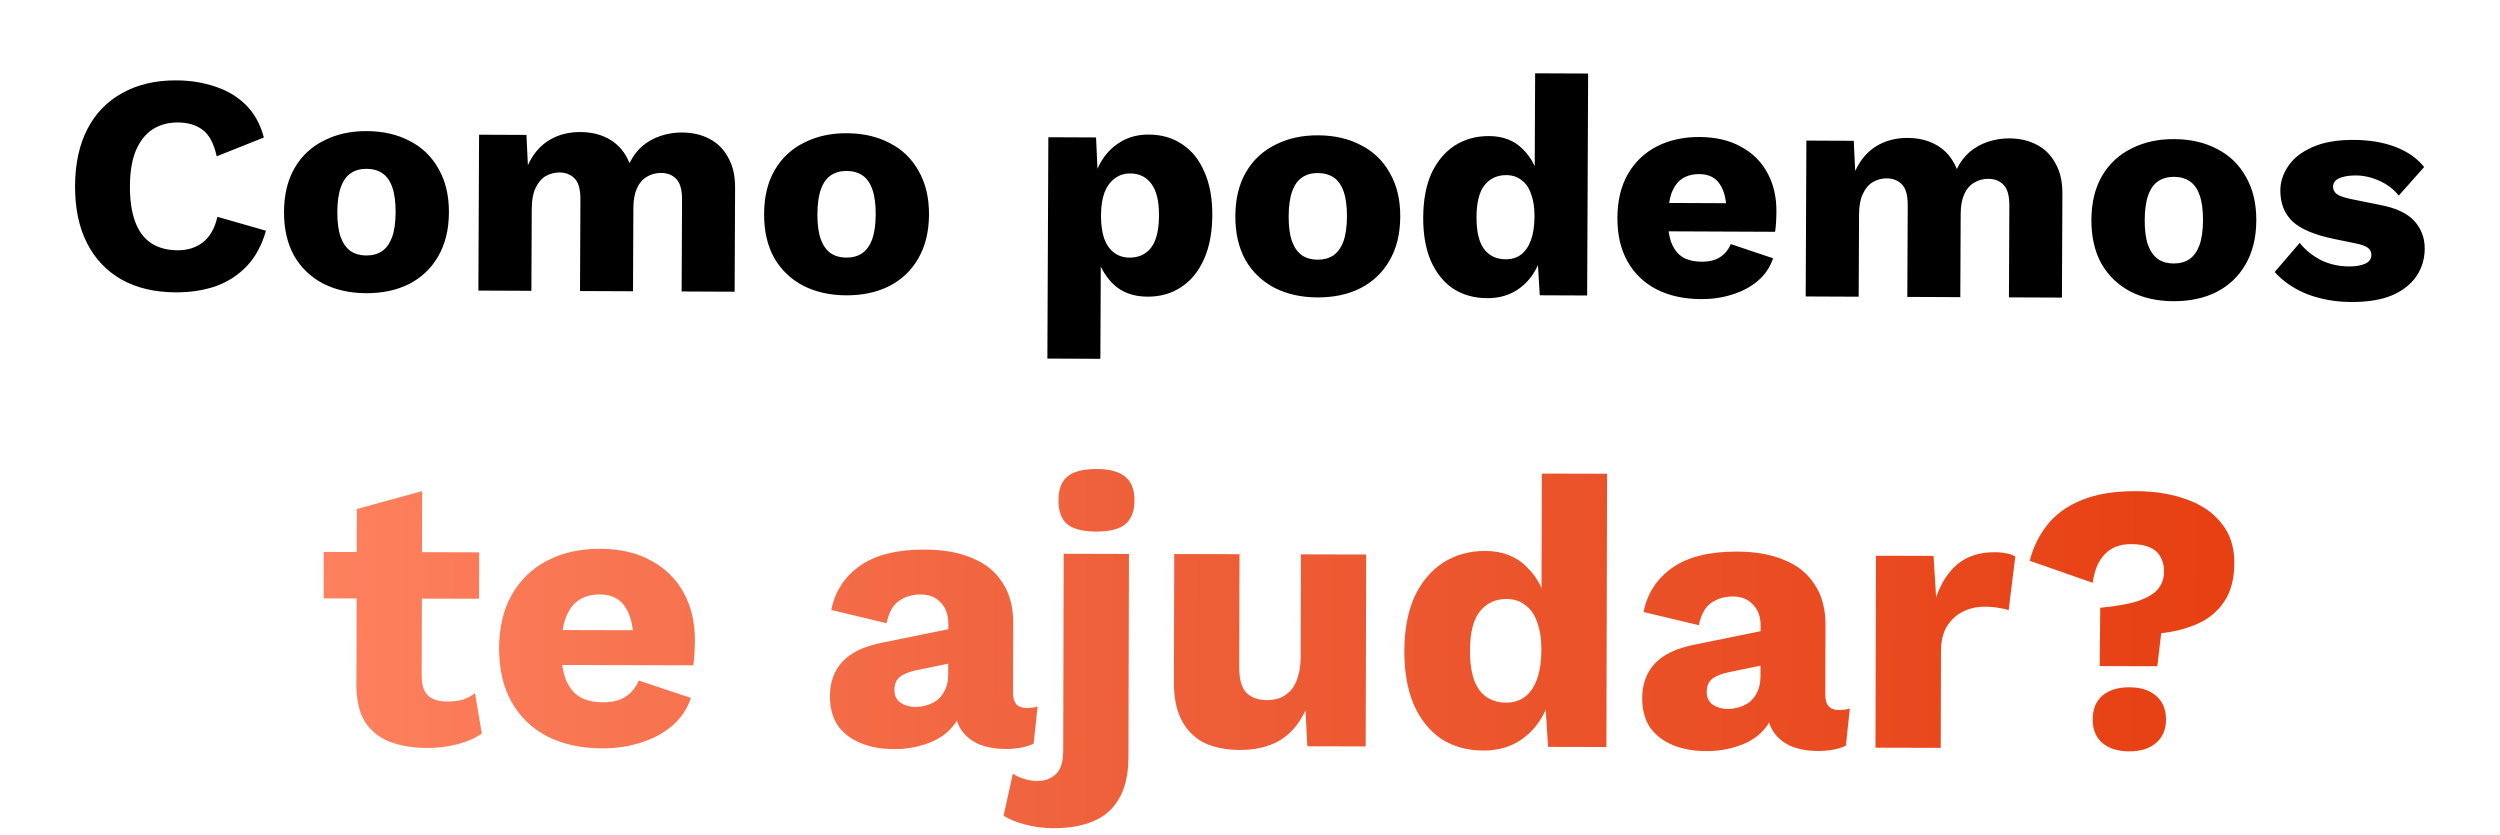
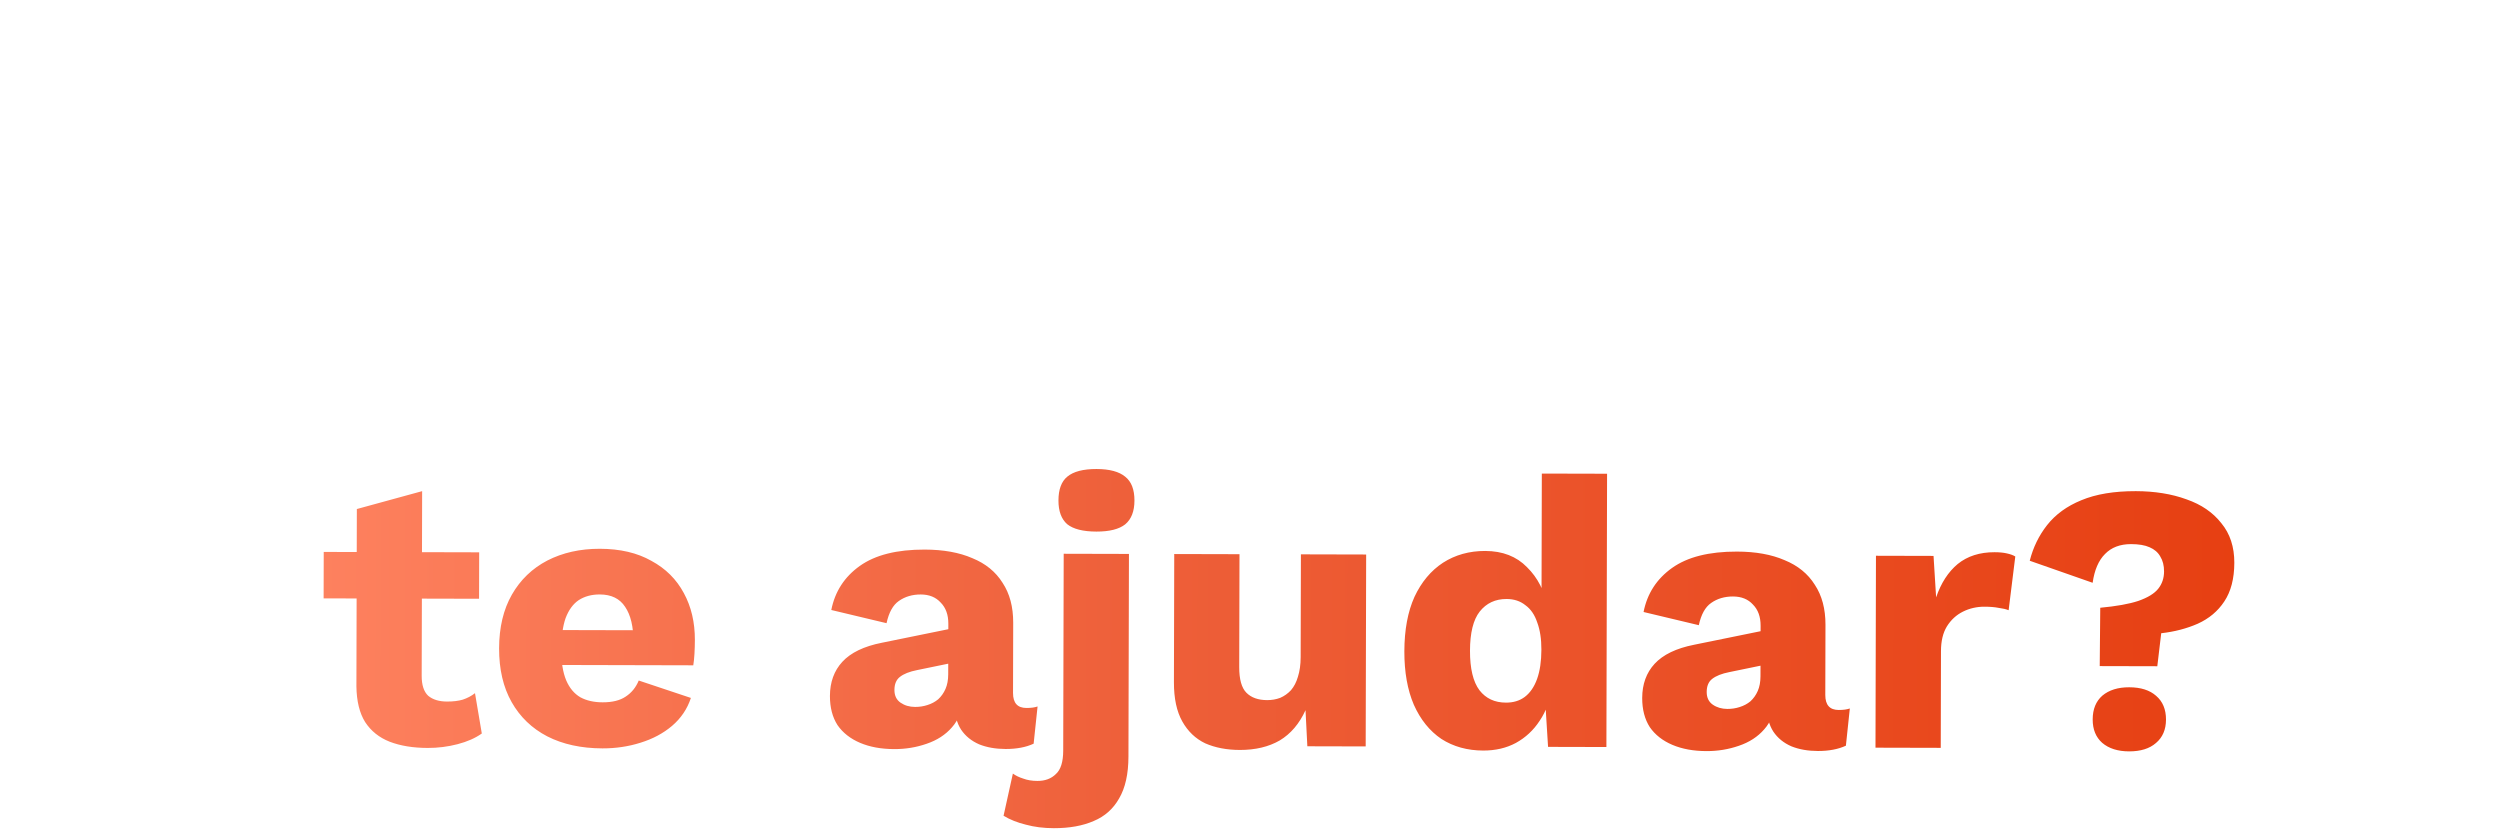
<svg xmlns="http://www.w3.org/2000/svg" width="416" height="139" viewBox="0 0 416 139" fill="none">
-   <path d="M44.254 38.392C43.587 40.775 42.523 42.741 41.064 44.291C39.605 45.806 37.871 46.922 35.862 47.64C33.853 48.322 31.638 48.658 29.217 48.648C25.759 48.632 22.771 47.928 20.253 46.533C17.735 45.104 15.807 43.072 14.47 40.438C13.133 37.804 12.473 34.637 12.489 30.937C12.505 27.236 13.194 24.075 14.554 21.453C15.914 18.831 17.86 16.834 20.39 15.461C22.921 14.055 25.898 13.359 29.322 13.374C31.708 13.385 33.902 13.74 35.905 14.441C37.908 15.107 39.598 16.134 40.975 17.524C42.352 18.913 43.33 20.699 43.908 22.88L36.061 26.009C35.587 23.863 34.798 22.39 33.695 21.59C32.626 20.79 31.262 20.386 29.602 20.378C27.977 20.371 26.557 20.763 25.343 21.553C24.164 22.343 23.242 23.532 22.578 25.12C21.949 26.673 21.629 28.625 21.619 30.977C21.608 33.294 21.893 35.249 22.474 36.843C23.055 38.436 23.932 39.633 25.104 40.434C26.311 41.234 27.796 41.639 29.56 41.646C31.22 41.654 32.622 41.21 33.767 40.316C34.947 39.388 35.749 37.974 36.172 36.073L44.254 38.392ZM61.014 21.814C63.746 21.827 66.129 22.373 68.165 23.454C70.235 24.501 71.837 26.047 72.969 28.092C74.135 30.103 74.713 32.527 74.7 35.362C74.688 38.198 74.089 40.633 72.904 42.669C71.754 44.669 70.139 46.201 68.059 47.264C66.014 48.292 63.626 48.8 60.894 48.788C58.231 48.776 55.865 48.247 53.794 47.2C51.724 46.119 50.106 44.573 48.939 42.562C47.807 40.517 47.247 38.076 47.26 35.241C47.272 32.405 47.853 29.987 49.004 27.986C50.188 25.951 51.821 24.419 53.9 23.391C55.98 22.328 58.351 21.803 61.014 21.814ZM60.986 28.091C59.983 28.087 59.117 28.325 58.389 28.806C57.661 29.287 57.104 30.062 56.719 31.133C56.334 32.203 56.137 33.585 56.13 35.28C56.122 36.974 56.306 38.359 56.682 39.432C57.058 40.471 57.608 41.252 58.331 41.774C59.056 42.261 59.919 42.507 60.922 42.512C61.959 42.516 62.842 42.278 63.571 41.797C64.299 41.282 64.856 40.506 65.241 39.47C65.626 38.4 65.822 37.017 65.83 35.323C65.837 33.628 65.653 32.244 65.278 31.171C64.902 30.097 64.352 29.316 63.628 28.829C62.904 28.342 62.023 28.096 60.986 28.091ZM79.603 48.352L79.718 22.416L87.603 22.451L87.84 27.484C88.678 25.655 89.843 24.277 91.334 23.349C92.859 22.422 94.608 21.963 96.579 21.972C98.516 21.981 100.191 22.42 101.605 23.291C103.019 24.162 104.068 25.446 104.752 27.144C105.311 26.005 106.024 25.057 106.892 24.3C107.794 23.544 108.817 22.977 109.96 22.602C111.103 22.227 112.279 22.042 113.49 22.047C115.219 22.055 116.739 22.407 118.05 23.105C119.361 23.768 120.394 24.792 121.149 26.179C121.938 27.531 122.328 29.227 122.319 31.268L122.243 48.541L113.424 48.502L113.492 33.252C113.499 31.592 113.176 30.432 112.522 29.772C111.902 29.112 111.056 28.78 109.984 28.775C109.12 28.771 108.323 28.992 107.595 29.439C106.902 29.851 106.363 30.488 105.979 31.351C105.594 32.214 105.399 33.302 105.393 34.617L105.332 48.466L96.514 48.427L96.581 33.177C96.589 31.517 96.265 30.357 95.611 29.697C94.957 29.037 94.111 28.705 93.074 28.7C92.278 28.697 91.517 28.901 90.789 29.312C90.095 29.724 89.539 30.379 89.12 31.276C88.701 32.139 88.489 33.279 88.482 34.697L88.422 48.392L79.603 48.352ZM140.899 22.169C143.631 22.181 146.015 22.727 148.051 23.808C150.121 24.855 151.722 26.401 152.854 28.446C154.021 30.457 154.598 32.881 154.586 35.716C154.573 38.552 153.974 40.987 152.79 43.023C151.64 45.023 150.025 46.555 147.945 47.618C145.9 48.646 143.512 49.154 140.78 49.142C138.117 49.13 135.75 48.601 133.68 47.555C131.61 46.473 129.991 44.927 128.825 42.916C127.692 40.871 127.133 38.43 127.145 35.595C127.158 32.759 127.739 30.341 128.889 28.34C130.074 26.305 131.706 24.773 133.786 23.745C135.865 22.682 138.237 22.157 140.899 22.169ZM140.872 28.445C139.869 28.441 139.003 28.679 138.275 29.16C137.546 29.641 136.99 30.416 136.604 31.487C136.219 32.557 136.023 33.94 136.015 35.634C136.008 37.328 136.192 38.713 136.568 39.786C136.943 40.825 137.493 41.606 138.217 42.128C138.941 42.615 139.805 42.861 140.808 42.866C141.845 42.87 142.728 42.632 143.456 42.151C144.185 41.636 144.742 40.86 145.127 39.824C145.512 38.754 145.708 37.371 145.716 35.677C145.723 33.983 145.539 32.598 145.163 31.525C144.788 30.451 144.238 29.671 143.514 29.183C142.79 28.696 141.909 28.45 140.872 28.445ZM174.283 59.666L174.446 22.836L182.383 22.871L182.808 32.262L181.775 31.168C182.025 29.44 182.568 27.921 183.404 26.611C184.24 25.3 185.316 24.267 186.634 23.512C187.951 22.758 189.457 22.384 191.152 22.391C193.296 22.401 195.161 22.945 196.747 24.024C198.333 25.069 199.554 26.596 200.409 28.605C201.3 30.58 201.739 32.986 201.726 35.822C201.714 38.657 201.253 41.093 200.345 43.13C199.437 45.166 198.168 46.717 196.538 47.781C194.942 48.846 193.072 49.374 190.928 49.365C188.577 49.354 186.678 48.654 185.232 47.264C183.785 45.84 182.825 44.055 182.35 41.909L183.186 40.667L183.101 59.705L174.283 59.666ZM187.948 42.867C189.47 42.874 190.666 42.326 191.535 41.223C192.405 40.086 192.845 38.307 192.856 35.886C192.866 33.465 192.442 31.7 191.582 30.589C190.757 29.444 189.584 28.869 188.062 28.862C187.094 28.858 186.246 29.13 185.517 29.68C184.788 30.196 184.214 30.972 183.795 32.007C183.41 33.043 183.214 34.322 183.207 35.843C183.201 37.296 183.368 38.559 183.709 39.632C184.085 40.671 184.635 41.469 185.359 42.026C186.082 42.582 186.946 42.863 187.948 42.867ZM219.316 22.516C222.048 22.528 224.432 23.075 226.467 24.156C228.538 25.203 230.139 26.749 231.271 28.794C232.438 30.805 233.015 33.228 233.002 36.064C232.99 38.9 232.391 41.335 231.206 43.37C230.056 45.371 228.441 46.903 226.362 47.965C224.317 48.994 221.928 49.502 219.196 49.49C216.534 49.478 214.167 48.949 212.097 47.902C210.027 46.821 208.408 45.275 207.241 43.264C206.109 41.218 205.549 38.778 205.562 35.942C205.574 33.107 206.156 30.688 207.306 28.688C208.491 26.653 210.123 25.121 212.202 24.093C214.282 23.03 216.653 22.504 219.316 22.516ZM219.288 28.793C218.285 28.788 217.42 29.026 216.691 29.508C215.963 29.988 215.406 30.764 215.021 31.834C214.636 32.905 214.44 34.287 214.432 35.982C214.425 37.676 214.609 39.06 214.984 40.134C215.36 41.173 215.91 41.954 216.634 42.476C217.358 42.963 218.221 43.209 219.224 43.213C220.262 43.218 221.145 42.98 221.873 42.499C222.601 41.983 223.158 41.208 223.543 40.172C223.928 39.102 224.125 37.719 224.132 36.025C224.14 34.33 223.956 32.946 223.58 31.872C223.204 30.799 222.654 30.018 221.93 29.531C221.206 29.043 220.326 28.797 219.288 28.793ZM247.448 49.615C245.304 49.606 243.421 49.078 241.801 48.034C240.215 46.955 238.977 45.41 238.086 43.401C237.231 41.391 236.809 38.986 236.821 36.185C236.834 33.28 237.295 30.826 238.203 28.825C239.145 26.823 240.432 25.29 242.062 24.225C243.726 23.16 245.631 22.633 247.775 22.642C250.126 22.653 252.008 23.387 253.419 24.846C254.866 26.27 255.791 28.09 256.196 30.305L255.362 31.391L255.447 12.198L264.265 12.237L264.101 49.17L256.217 49.135L255.685 40.314L256.719 41.097C256.504 42.825 255.961 44.327 255.091 45.603C254.255 46.879 253.179 47.877 251.862 48.597C250.579 49.283 249.108 49.622 247.448 49.615ZM250.537 43.145C251.54 43.149 252.388 42.893 253.082 42.378C253.811 41.828 254.368 41.017 254.753 39.947C255.138 38.877 255.334 37.563 255.341 36.007C255.348 34.555 255.163 33.326 254.787 32.322C254.446 31.283 253.913 30.502 253.189 29.98C252.5 29.424 251.654 29.144 250.651 29.139C249.129 29.133 247.917 29.698 247.012 30.835C246.143 31.938 245.703 33.7 245.692 36.12C245.681 38.541 246.106 40.324 246.965 41.469C247.825 42.579 249.015 43.138 250.537 43.145ZM283.082 49.773C280.212 49.76 277.724 49.213 275.619 48.132C273.549 47.051 271.948 45.505 270.816 43.494C269.683 41.483 269.123 39.06 269.136 36.224C269.149 33.388 269.73 30.97 270.88 28.97C272.03 26.969 273.628 25.437 275.673 24.374C277.752 23.311 280.124 22.786 282.786 22.797C285.518 22.81 287.833 23.356 289.73 24.436C291.662 25.482 293.125 26.941 294.12 28.813C295.115 30.651 295.607 32.762 295.596 35.148C295.594 35.771 295.574 36.393 295.536 37.016C295.499 37.638 295.445 38.156 295.374 38.571L274.832 38.48L274.853 33.76L291.504 33.833L287.295 35.423C287.305 33.348 286.931 31.755 286.175 30.645C285.454 29.536 284.315 28.977 282.759 28.97C281.652 28.965 280.7 29.221 279.903 29.736C279.14 30.251 278.548 31.061 278.128 32.166C277.743 33.271 277.546 34.688 277.539 36.417C277.531 38.111 277.75 39.496 278.195 40.57C278.64 41.609 279.276 42.373 280.104 42.861C280.932 43.314 281.934 43.543 283.109 43.548C284.424 43.554 285.462 43.299 286.225 42.784C287.023 42.269 287.614 41.545 287.999 40.613L295.043 42.979C294.552 44.464 293.699 45.722 292.484 46.754C291.304 47.752 289.883 48.506 288.221 49.018C286.593 49.529 284.88 49.781 283.082 49.773ZM300.467 49.331L300.582 23.395L308.466 23.43L308.703 28.463C309.541 26.634 310.706 25.256 312.197 24.328C313.723 23.401 315.471 22.942 317.443 22.951C319.379 22.96 321.054 23.399 322.468 24.27C323.882 25.141 324.931 26.425 325.616 28.123C326.174 26.984 326.887 26.036 327.755 25.279C328.658 24.522 329.68 23.956 330.823 23.581C331.966 23.206 333.143 23.021 334.353 23.026C336.082 23.034 337.602 23.386 338.913 24.084C340.224 24.747 341.257 25.771 342.012 27.158C342.801 28.51 343.192 30.206 343.182 32.247L343.106 49.52L334.288 49.481L334.355 34.231C334.363 32.571 334.039 31.411 333.385 30.751C332.765 30.091 331.92 29.759 330.848 29.754C329.983 29.75 329.187 29.971 328.458 30.418C327.765 30.83 327.226 31.467 326.842 32.33C326.458 33.193 326.263 34.281 326.257 35.595L326.195 49.445L317.377 49.406L317.445 34.156C317.452 32.496 317.129 31.336 316.475 30.676C315.82 30.016 314.975 29.684 313.937 29.679C313.142 29.676 312.38 29.88 311.652 30.291C310.959 30.703 310.402 31.358 309.983 32.255C309.565 33.118 309.352 34.258 309.346 35.676L309.285 49.37L300.467 49.331ZM361.763 23.148C364.495 23.16 366.878 23.706 368.914 24.787C370.984 25.834 372.585 27.38 373.718 29.425C374.885 31.436 375.462 33.86 375.449 36.695C375.437 39.531 374.838 41.966 373.653 44.002C372.503 46.002 370.888 47.534 368.808 48.597C366.764 49.625 364.375 50.133 361.643 50.121C358.98 50.109 356.614 49.58 354.543 48.534C352.473 47.452 350.855 45.906 349.688 43.895C348.556 41.85 347.996 39.409 348.009 36.574C348.021 33.738 348.602 31.32 349.753 29.319C350.937 27.284 352.57 25.752 354.649 24.724C356.729 23.661 359.1 23.136 361.763 23.148ZM361.735 29.424C360.732 29.42 359.866 29.658 359.138 30.139C358.41 30.62 357.853 31.395 357.468 32.466C357.083 33.536 356.886 34.919 356.879 36.613C356.871 38.307 357.055 39.692 357.431 40.765C357.807 41.804 358.357 42.585 359.081 43.107C359.805 43.594 360.668 43.84 361.671 43.845C362.708 43.849 363.591 43.611 364.32 43.13C365.048 42.615 365.605 41.839 365.99 40.803C366.375 39.733 366.571 38.35 366.579 36.656C366.586 34.962 366.402 33.577 366.027 32.504C365.651 31.43 365.101 30.649 364.377 30.162C363.653 29.675 362.772 29.429 361.735 29.424ZM391.243 50.252C388.65 50.241 386.231 49.815 383.987 48.975C381.777 48.101 379.95 46.865 378.504 45.268L382.676 40.41C383.536 41.521 384.673 42.46 386.087 43.227C387.536 43.959 389.143 44.33 390.906 44.337C391.978 44.342 392.861 44.19 393.554 43.882C394.247 43.574 394.595 43.092 394.598 42.434C394.6 41.95 394.429 41.569 394.084 41.291C393.74 40.978 393.049 40.716 392.013 40.504L388.385 39.761C385.137 39.09 382.824 38.111 381.447 36.826C380.104 35.506 379.437 33.791 379.447 31.681C379.453 30.264 379.891 28.917 380.761 27.641C381.632 26.331 382.968 25.282 384.77 24.494C386.571 23.672 388.873 23.268 391.674 23.28C394.302 23.292 396.618 23.683 398.62 24.452C400.622 25.222 402.208 26.335 403.377 27.793L399.155 32.547C398.329 31.506 397.261 30.688 395.949 30.095C394.638 29.501 393.325 29.201 392.011 29.195C391.181 29.192 390.472 29.275 389.883 29.445C389.329 29.581 388.913 29.787 388.635 30.062C388.357 30.337 388.218 30.683 388.216 31.098C388.214 31.547 388.42 31.946 388.833 32.294C389.281 32.607 390.093 32.887 391.267 33.134L395.984 34.089C398.644 34.585 400.56 35.475 401.73 36.76C402.9 38.045 403.481 39.586 403.473 41.384C403.465 43.079 403.009 44.599 402.104 45.943C401.199 47.288 399.845 48.354 398.044 49.141C396.242 49.894 393.975 50.265 391.243 50.252Z" fill="black" />
  <path d="M70.244 81.728L70.168 112.449C70.164 113.981 70.523 115.089 71.246 115.772C72.01 116.413 73.053 116.735 74.373 116.738C75.395 116.741 76.268 116.636 76.992 116.425C77.759 116.172 78.441 115.811 79.039 115.345L80.172 122.054C79.105 122.817 77.763 123.41 76.144 123.832C74.525 124.254 72.863 124.463 71.16 124.458C68.733 124.452 66.626 124.107 64.84 123.421C63.096 122.735 61.736 121.646 60.76 120.154C59.827 118.661 59.342 116.68 59.306 114.21L59.379 84.703L70.244 81.728ZM79.735 91.906L79.716 99.634L53.849 99.57L53.868 91.842L79.735 91.906ZM100.254 124.53C96.72 124.522 93.656 123.854 91.062 122.528C88.51 121.201 86.535 119.302 85.136 116.829C83.737 114.356 83.042 111.373 83.05 107.882C83.059 104.39 83.769 101.411 85.18 98.945C86.591 96.479 88.555 94.589 91.07 93.275C93.628 91.962 96.546 91.309 99.825 91.317C103.189 91.325 106.04 91.992 108.379 93.318C110.76 94.601 112.565 96.394 113.794 98.697C115.024 100.956 115.635 103.555 115.627 106.493C115.625 107.26 115.602 108.026 115.558 108.792C115.513 109.559 115.448 110.197 115.361 110.708L90.069 110.645L90.084 104.833L110.586 104.884L105.407 106.851C105.414 104.296 104.95 102.337 104.017 100.972C103.126 99.607 101.722 98.922 99.806 98.917C98.444 98.914 97.272 99.231 96.291 99.867C95.353 100.503 94.627 101.502 94.112 102.863C93.641 104.225 93.402 105.97 93.397 108.099C93.392 110.185 93.664 111.889 94.215 113.21C94.765 114.489 95.55 115.428 96.571 116.027C97.591 116.583 98.825 116.862 100.273 116.866C101.891 116.87 103.169 116.554 104.108 115.917C105.088 115.281 105.815 114.389 106.286 113.24L114.965 116.136C114.364 117.965 113.317 119.517 111.824 120.79C110.373 122.022 108.625 122.954 106.58 123.588C104.577 124.222 102.468 124.536 100.254 124.53ZM157.803 103.787C157.807 102.297 157.384 101.125 156.534 100.271C155.727 99.375 154.621 98.925 153.216 98.921C151.811 98.918 150.597 99.277 149.573 99.998C148.592 100.677 147.908 101.91 147.52 103.698L138.328 101.503C138.932 98.439 140.513 95.995 143.073 94.17C145.632 92.346 149.232 91.439 153.873 91.45C156.982 91.458 159.621 91.933 161.79 92.875C164.002 93.775 165.68 95.141 166.825 96.975C168.013 98.766 168.604 100.982 168.597 103.622L168.568 115.31C168.564 116.971 169.307 117.803 170.798 117.806C171.564 117.808 172.182 117.725 172.651 117.555L171.997 123.749C170.718 124.342 169.163 124.636 167.332 124.632C165.671 124.628 164.203 124.369 162.927 123.855C161.651 123.298 160.652 122.486 159.931 121.42C159.21 120.311 158.851 118.927 158.855 117.266L158.856 116.883L160.071 116.439C160.067 118.27 159.509 119.801 158.399 121.033C157.332 122.265 155.924 123.177 154.177 123.769C152.472 124.361 150.683 124.655 148.81 124.65C146.638 124.645 144.744 124.299 143.128 123.614C141.512 122.929 140.258 121.946 139.367 120.667C138.519 119.345 138.097 117.726 138.101 115.81C138.107 113.51 138.793 111.617 140.159 110.13C141.568 108.601 143.764 107.542 146.746 106.953L158.823 104.492L158.745 110.24L152.61 111.502C151.332 111.755 150.373 112.135 149.734 112.645C149.136 113.112 148.836 113.835 148.834 114.814C148.832 115.751 149.171 116.454 149.851 116.924C150.531 117.394 151.339 117.631 152.276 117.633C153 117.635 153.681 117.53 154.321 117.319C155.002 117.107 155.599 116.79 156.111 116.365C156.623 115.898 157.029 115.324 157.329 114.644C157.629 113.963 157.78 113.154 157.782 112.218L157.803 103.787ZM182.437 88.455C180.223 88.45 178.606 88.041 177.586 87.23C176.609 86.376 176.122 85.054 176.127 83.266C176.131 81.435 176.624 80.116 177.605 79.31C178.629 78.461 180.249 78.039 182.463 78.044C184.634 78.05 186.23 78.48 187.25 79.334C188.27 80.145 188.777 81.466 188.773 83.297C188.768 85.086 188.254 86.404 187.23 87.253C186.206 88.06 184.609 88.46 182.437 88.455ZM187.857 92.173L187.774 125.896C187.766 128.791 187.25 131.11 186.224 132.854C185.24 134.597 183.832 135.85 181.999 136.612C180.166 137.416 177.951 137.815 175.353 137.809C173.65 137.805 172.097 137.609 170.692 137.222C169.288 136.878 168.055 136.386 166.992 135.744L168.542 128.722C169.009 129.064 169.584 129.342 170.264 129.557C170.945 129.814 171.732 129.944 172.627 129.946C173.904 129.949 174.927 129.569 175.695 128.804C176.506 128.082 176.914 126.784 176.918 124.911L176.999 92.146L187.857 92.173ZM206.299 124.792C204.128 124.786 202.213 124.42 200.554 123.692C198.938 122.921 197.663 121.705 196.731 120.042C195.798 118.379 195.335 116.206 195.342 113.524L195.394 92.191L206.252 92.218L206.206 110.996C206.201 113.04 206.602 114.467 207.409 115.278C208.216 116.089 209.364 116.496 210.855 116.5C211.621 116.502 212.345 116.376 213.027 116.122C213.709 115.826 214.306 115.401 214.819 114.849C215.331 114.254 215.716 113.51 215.974 112.617C216.274 111.681 216.426 110.595 216.429 109.36L216.471 92.243L227.329 92.27L227.25 124.205L217.542 124.181L217.237 118.176C216.21 120.431 214.779 122.109 212.946 123.211C211.112 124.271 208.897 124.798 206.299 124.792ZM246.802 124.892C244.162 124.885 241.843 124.241 239.844 122.958C237.889 121.634 236.361 119.735 235.26 117.263C234.202 114.791 233.677 111.83 233.685 108.381C233.694 104.804 234.255 101.783 235.368 99.316C236.524 96.849 238.104 94.958 240.108 93.643C242.155 92.328 244.499 91.674 247.139 91.68C250.034 91.688 252.353 92.587 254.094 94.38C255.878 96.13 257.022 98.368 257.526 101.095L256.501 102.434L256.559 78.802L267.417 78.829L267.305 124.304L257.597 124.28L256.921 113.42L258.196 114.381C257.935 116.51 257.271 118.36 256.203 119.933C255.177 121.506 253.854 122.738 252.234 123.628C250.656 124.475 248.845 124.897 246.802 124.892ZM250.589 116.917C251.824 116.92 252.868 116.604 253.721 115.967C254.617 115.288 255.301 114.289 255.773 112.97C256.244 111.651 256.482 110.034 256.487 108.118C256.492 106.33 256.261 104.817 255.796 103.581C255.373 102.303 254.716 101.343 253.823 100.702C252.973 100.019 251.931 99.676 250.696 99.673C248.822 99.668 247.33 100.367 246.22 101.769C245.152 103.129 244.614 105.3 244.607 108.28C244.6 111.261 245.127 113.455 246.188 114.863C247.249 116.228 248.716 116.913 250.589 116.917ZM292.964 104.12C292.967 102.63 292.544 101.458 291.695 100.604C290.888 99.708 289.782 99.258 288.377 99.255C286.972 99.251 285.757 99.61 284.734 100.332C283.753 101.01 283.068 102.244 282.681 104.031L273.489 101.837C274.093 98.772 275.674 96.328 278.233 94.504C280.793 92.679 284.393 91.772 289.034 91.784C292.142 91.791 294.781 92.266 296.95 93.208C299.162 94.108 300.841 95.475 301.986 97.308C303.174 99.1 303.764 101.315 303.758 103.955L303.729 115.643C303.725 117.304 304.468 118.136 305.958 118.14C306.725 118.142 307.342 118.058 307.811 117.889L307.157 124.083C305.878 124.675 304.324 124.97 302.493 124.965C300.832 124.961 299.364 124.702 298.088 124.188C296.812 123.631 295.813 122.82 295.092 121.753C294.371 120.645 294.012 119.26 294.016 117.599L294.017 117.216L295.232 116.772C295.227 118.603 294.67 120.134 293.56 121.366C292.492 122.599 291.085 123.511 289.338 124.102C287.633 124.694 285.844 124.988 283.97 124.983C281.799 124.978 279.905 124.633 278.289 123.947C276.672 123.262 275.419 122.28 274.528 121C273.679 119.678 273.257 118.059 273.262 116.143C273.268 113.844 273.954 111.951 275.32 110.464C276.729 108.934 278.924 107.875 281.906 107.286L293.984 104.825L293.906 110.573L287.771 111.836C286.493 112.088 285.534 112.469 284.894 112.978C284.297 113.445 283.997 114.168 283.995 115.148C283.992 116.084 284.331 116.788 285.011 117.258C285.691 117.728 286.5 117.964 287.437 117.966C288.16 117.968 288.842 117.863 289.481 117.652C290.163 117.441 290.76 117.123 291.272 116.698C291.784 116.231 292.19 115.657 292.49 114.977C292.789 114.296 292.94 113.488 292.943 112.551L292.964 104.12ZM312.081 124.414L312.16 92.479L321.74 92.503L322.17 99.402C322.985 97.02 324.182 95.17 325.76 93.854C327.382 92.538 329.427 91.883 331.897 91.889C332.706 91.891 333.387 91.957 333.94 92.086C334.536 92.215 335.004 92.387 335.344 92.6L334.236 101.539C333.811 101.368 333.258 101.239 332.576 101.152C331.938 101.023 331.151 100.957 330.214 100.955C328.936 100.952 327.744 101.225 326.635 101.776C325.527 102.327 324.63 103.155 323.946 104.261C323.305 105.323 322.982 106.685 322.978 108.346L322.939 124.441L312.081 124.414ZM355.406 81.728C358.557 81.736 361.366 82.19 363.833 83.09C366.301 83.948 368.235 85.273 369.636 87.065C371.079 88.814 371.798 91.008 371.791 93.648C371.784 96.288 371.226 98.437 370.114 100.095C369.046 101.711 367.574 102.942 365.698 103.789C363.865 104.593 361.842 105.12 359.627 105.37L358.975 110.862L349.394 110.838L349.482 101.13C352.165 100.881 354.274 100.503 355.808 99.996C357.385 99.446 358.494 98.768 359.134 97.96C359.775 97.153 360.097 96.196 360.099 95.089C360.102 94.109 359.891 93.278 359.467 92.596C359.085 91.914 358.49 91.401 357.682 91.059C356.917 90.716 355.895 90.543 354.618 90.54C352.787 90.536 351.338 91.086 350.271 92.19C349.203 93.252 348.518 94.847 348.215 96.975L337.749 93.309C338.308 91.096 339.271 89.119 340.638 87.376C342.048 85.591 343.946 84.212 346.333 83.239C348.762 82.223 351.787 81.719 355.406 81.728ZM354.304 114.363C356.22 114.368 357.709 114.84 358.771 115.779C359.876 116.719 360.426 118.04 360.422 119.743C360.418 121.404 359.861 122.701 358.752 123.635C357.685 124.569 356.193 125.034 354.277 125.029C352.404 125.024 350.915 124.552 349.81 123.613C348.748 122.674 348.219 121.374 348.223 119.713C348.227 118.01 348.762 116.691 349.829 115.757C350.939 114.823 352.43 114.358 354.304 114.363Z" fill="url(#paint0_linear_2010_775)" />
  <defs>
    <linearGradient id="paint0_linear_2010_775" x1="41.078" y1="96.518" x2="386.375" y2="97.369" gradientUnits="userSpaceOnUse">
      <stop stop-color="#FF8462" />
      <stop offset="0.422" stop-color="#EE603A" />
      <stop offset="1" stop-color="#E63D0F" />
    </linearGradient>
  </defs>
</svg>